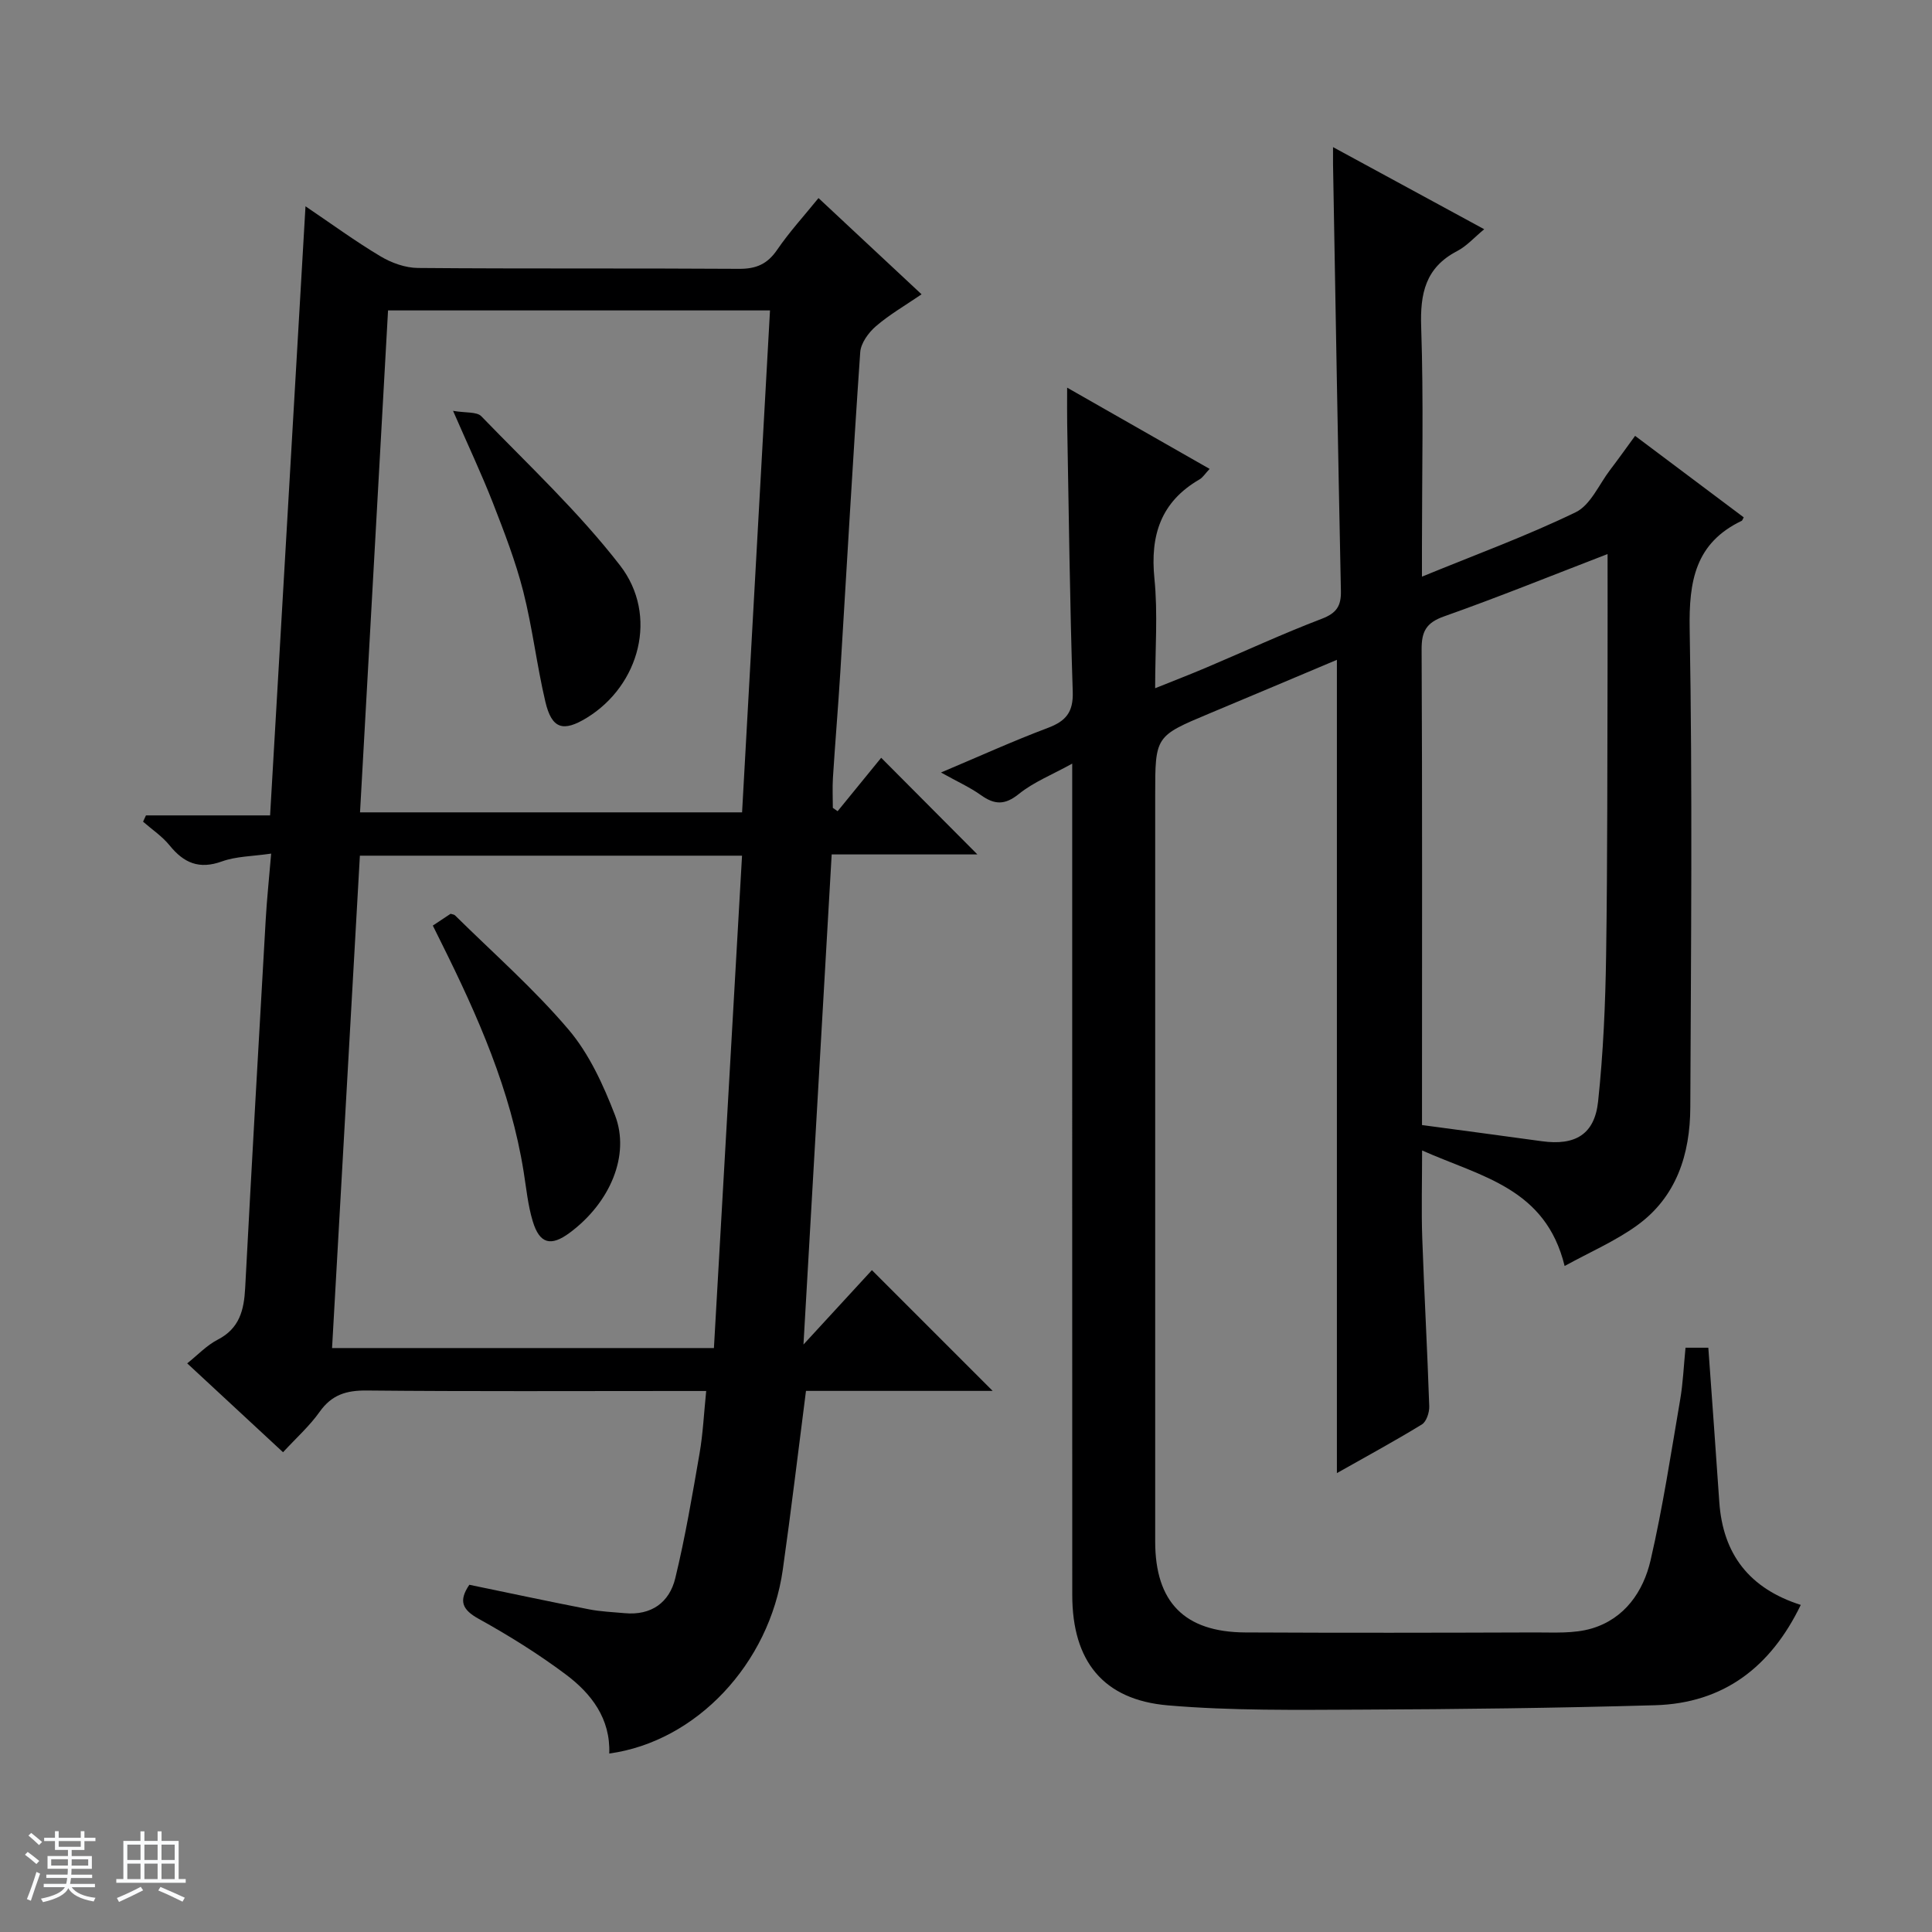
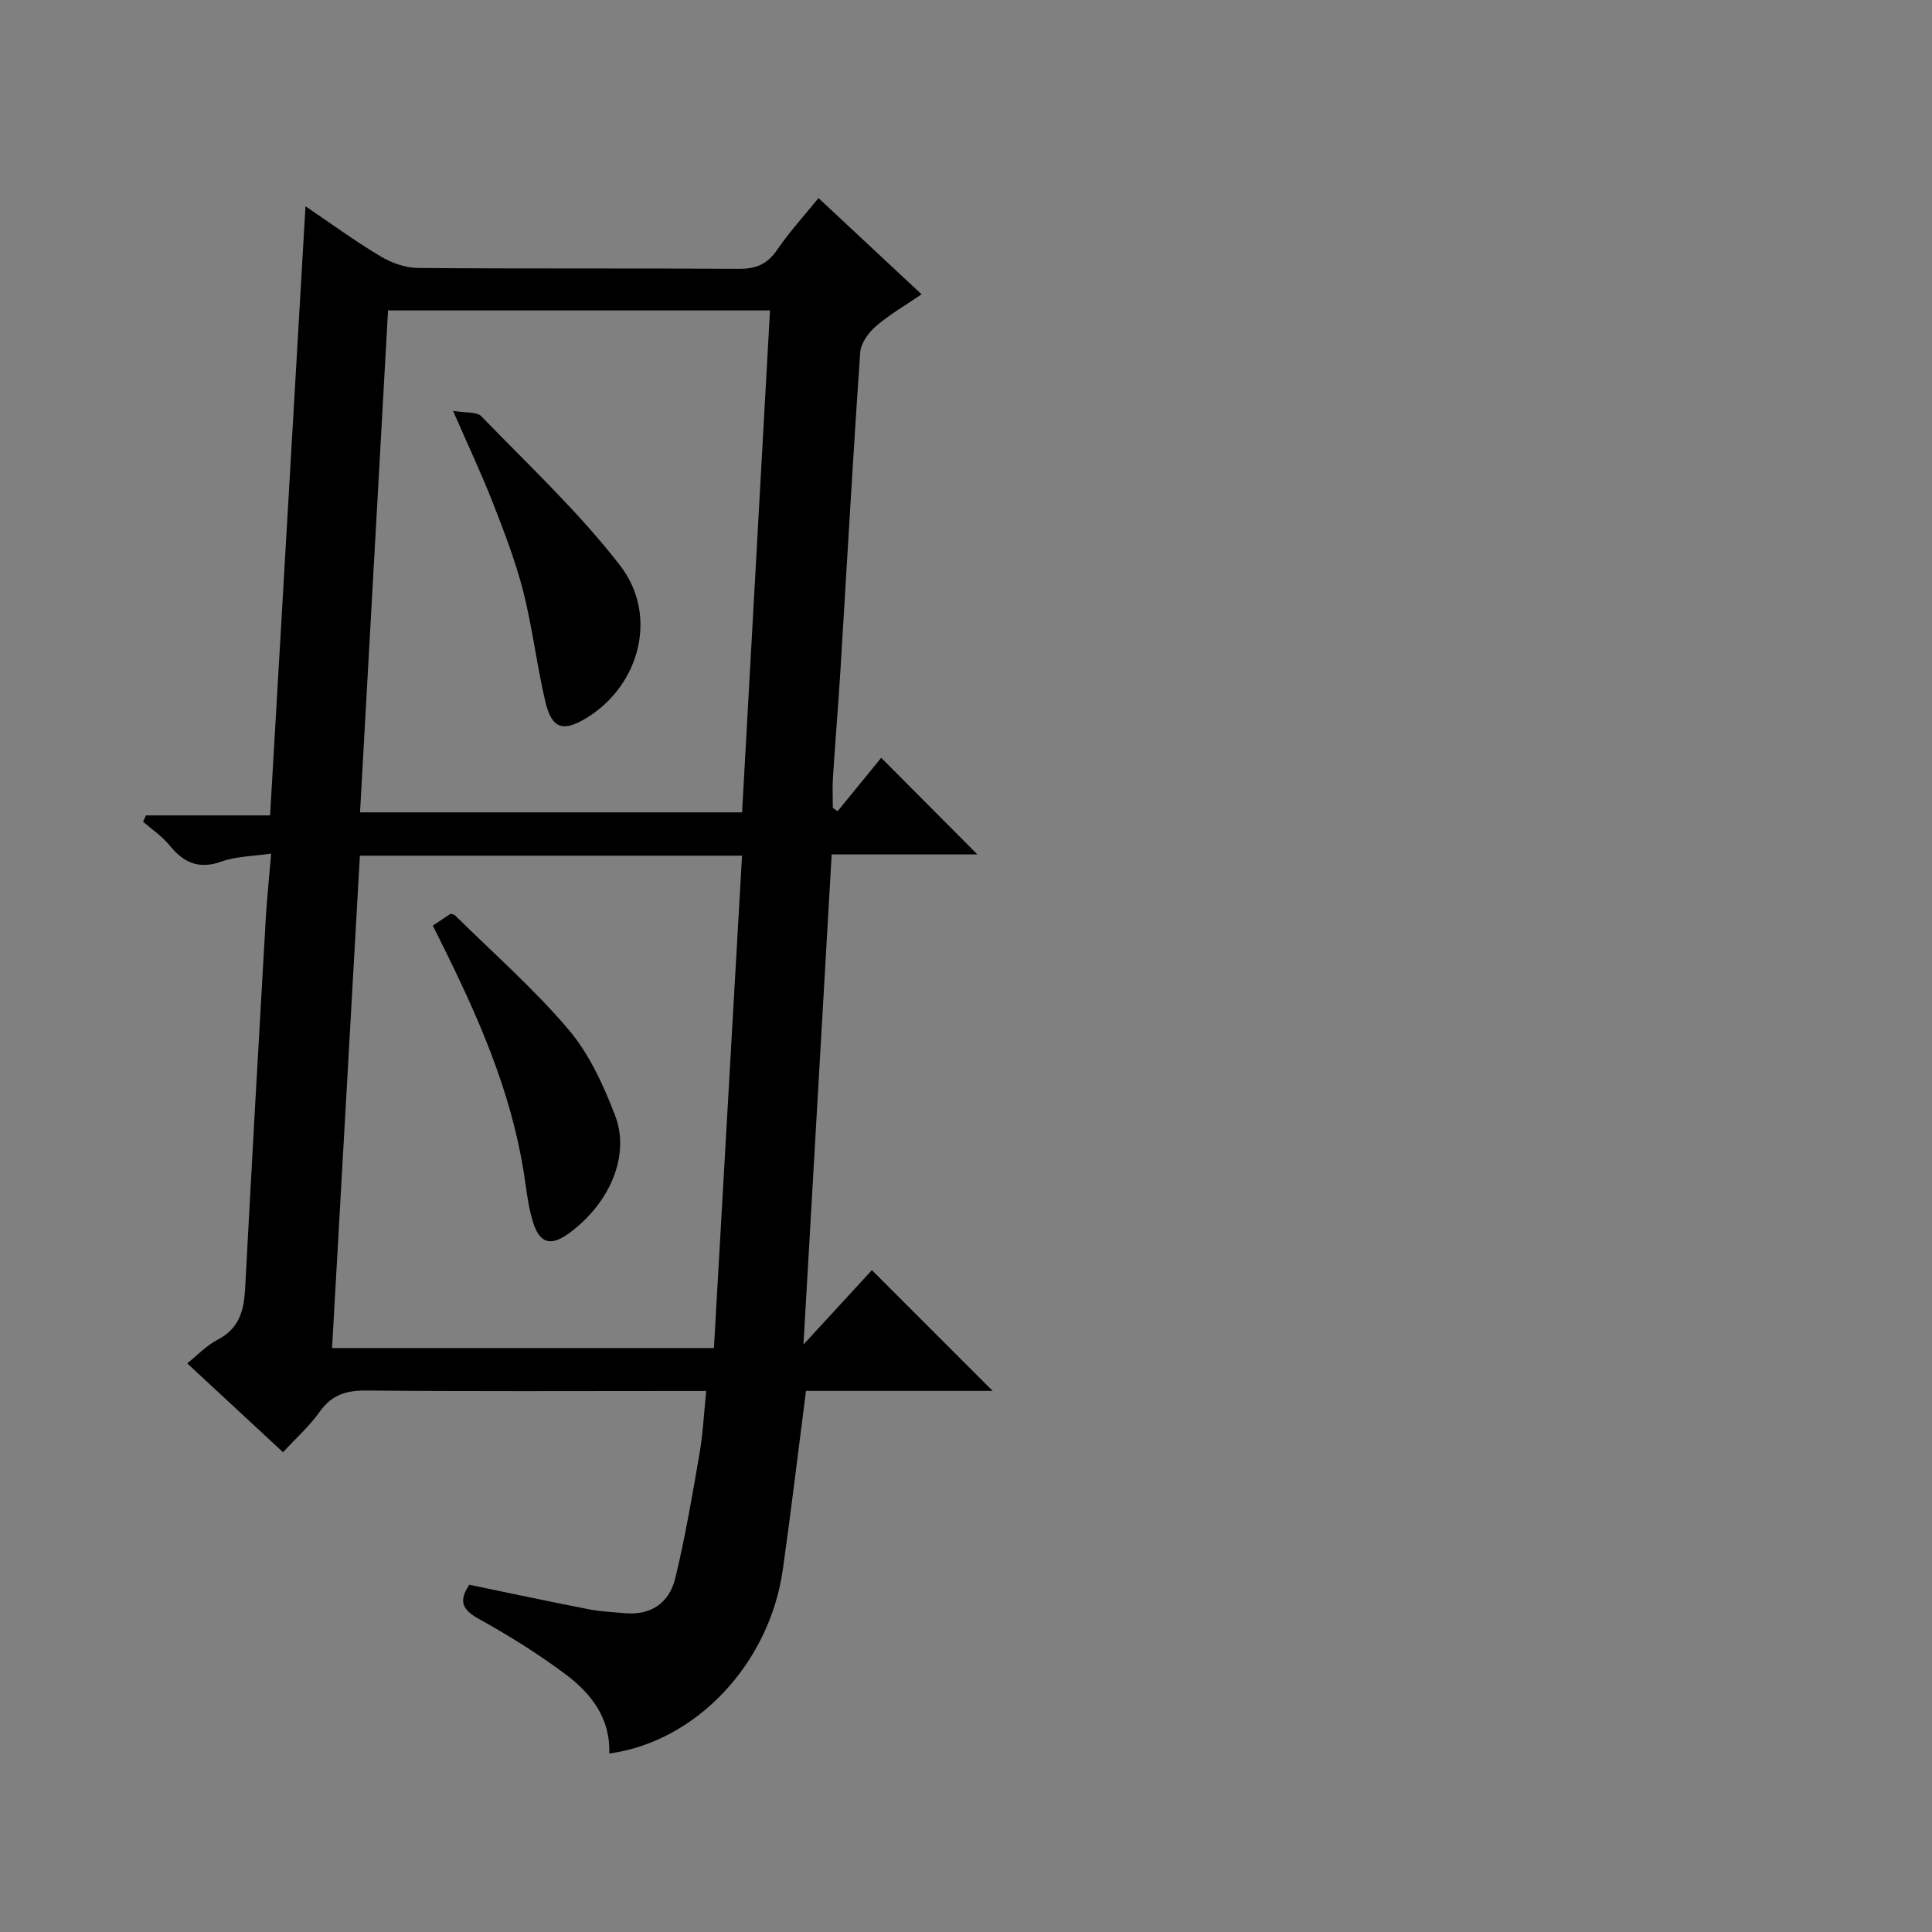
<svg xmlns="http://www.w3.org/2000/svg" enable-background="new 0 0 400 400" viewBox="0 0 400 400">
  <rect x="0" y="0" width="400" height="400" fill="#808080" stroke="none" />
-   <path d="m5.17 384 .56-.58c.85.61 1.65 1.24 2.4 1.87l-.59.64c-.84-.73-1.63-1.38-2.37-1.93m1.22 9.53-.82-.34c.71-1.76 1.37-3.64 1.98-5.63.24.13.5.25.76.36-.6 1.67-1.24 3.54-1.92 5.61m-.5-13.5.57-.54c.56.44 1.31 1.06 2.26 1.87l-.64.64c-.68-.66-1.41-1.32-2.19-1.97m3.25.46h2.24v-1.36h.77v1.36h4.57v-1.36h.76v1.36h2.28v.69h-2.28v1.84h-2.64v1.26h4.18v2.64h-4.21c0 .45-.02.86-.05 1.21h4.32v.69h-4.38c-.04.34-.1.75-.19 1.22h5.15v.69h-4.82c.87 1.19 2.51 1.92 4.93 2.19-.17.31-.3.57-.37.76-2.77-.49-4.52-1.41-5.26-2.76-.56 1.26-2.3 2.23-5.24 2.9-.12-.24-.26-.48-.43-.72 2.73-.55 4.38-1.34 4.96-2.38h-4.38v-.69h4.65c.1-.38.17-.79.21-1.22h-4.32v-.69h4.4c.03-.34.05-.75.05-1.21h-4.2v-2.64h4.23v-1.26h-2.69v-1.84h-2.24zm1.46 4.46v1.29h3.45c.01-.4.02-.57.01-.53v-.32-.45h-3.46zm1.55-2.59h4.57v-1.19h-4.57zm6.11 2.59h-3.42v.77c-.01.19-.01.37-.02.53h3.44z" fill="#fafbfc" />
-   <path d="m32.63 379.16h.82v1.98h3.54v7.89h1.46v.78h-14.37v-.78h1.46v-7.89h3.54v-1.98h.82v1.98h2.73zm-3.49 11.48.5.73c-1.61.82-3.28 1.63-5 2.41-.13-.27-.28-.55-.44-.82 1.75-.72 3.4-1.49 4.94-2.32m-2.78-5.55h2.73v-3.18h-2.73zm0 3.95h2.73v-3.2h-2.73zm3.54-3.95h2.73v-3.18h-2.73zm0 3.95h2.73v-3.2h-2.73zm7.89 4.68c-1.84-.92-3.51-1.7-5.02-2.32l.45-.73c1.89.8 3.57 1.55 5.04 2.23zm-1.62-11.81h-2.73v3.18h2.73zm-2.73 7.13h2.73v-3.2h-2.73v3.19z" fill="#fafbfc" />
  <g fill="#000001">
-     <path d="m323.94 262.11c-3.94-16.13-17.18-18.44-29.51-23.92 0 6.63-.17 12.37.03 18.1.41 11.63 1.06 23.24 1.45 34.87.04 1.27-.58 3.18-1.53 3.76-5.78 3.53-11.74 6.76-17.59 10.07 0-56.13 0-111.93 0-168.38-8.83 3.72-17.62 7.44-26.43 11.12-11.19 4.69-11.19 4.68-11.19 16.95v154.48c0 12.53 6.05 18.75 18.64 18.82 20 .1 39.99.07 59.99 0 3.93-.01 8.07.27 11.75-.82 6.81-2.02 10.69-7.64 12.19-14.14 2.53-10.96 4.22-22.13 6.12-33.23.59-3.42.73-6.93 1.11-10.76h4.72c.77 10.75 1.55 21.33 2.27 31.92.74 10.84 6.24 17.94 16.87 21.33-6.18 12.79-15.9 20.36-30.17 20.77-20.3.58-40.62.83-60.93.91-13.31.05-26.68.25-39.91-.88-13.47-1.15-19.81-9.21-19.82-22.85-.02-55.66-.01-111.32-.01-166.98 0-1.32 0-2.65 0-5.15-4.13 2.29-7.97 3.8-11.03 6.27-2.92 2.36-5.05 2.26-7.87.25-2.26-1.61-4.84-2.77-8.27-4.68 7.92-3.34 14.91-6.52 22.09-9.22 3.75-1.41 5.33-3.23 5.19-7.52-.61-18.47-.81-36.95-1.15-55.43-.04-2.15-.01-4.3-.01-7.51 10.15 5.79 19.7 11.23 29.5 16.82-.96 1.02-1.42 1.79-2.1 2.18-8.01 4.64-10.23 11.58-9.33 20.52.73 7.22.15 14.57.15 22.71 3.96-1.59 7.3-2.88 10.6-4.28 7.96-3.37 15.81-7.01 23.88-10.09 3.07-1.17 4.05-2.65 3.98-5.78-.61-29.45-1.11-58.9-1.63-88.35-.01-.82 0-1.65 0-3.53 10.71 5.82 20.82 11.3 31.3 17-2.04 1.68-3.63 3.5-5.62 4.53-6.56 3.42-7.67 8.79-7.43 15.71.51 15.15.16 30.32.16 45.49v6.2c11.18-4.58 21.74-8.45 31.82-13.33 3.08-1.49 4.83-5.75 7.14-8.78 1.7-2.23 3.33-4.52 5.17-7.04 7.68 5.76 15.1 11.33 22.49 16.87-.25.45-.29.65-.4.71-9.65 4.61-10.97 12.51-10.79 22.46.59 32.98.27 65.99.13 98.98-.04 9.71-2.85 18.57-11.08 24.49-4.49 3.23-9.7 5.48-14.94 8.36zm8.89-147.4c-11.61 4.47-22.64 8.94-33.86 12.91-3.68 1.3-4.66 3.11-4.64 6.82.15 30.98.08 61.95.08 92.93v5.56c8.49 1.14 16.66 2.22 24.83 3.35 6.86.94 10.9-1.38 11.63-8.23 1.07-10.05 1.51-20.2 1.66-30.31.3-20.15.23-40.3.3-60.45.02-7.29 0-14.57 0-22.58z" />
    <path d="m173.42 167.95c3.11-3.81 6.21-7.63 9.02-11.06 7.35 7.38 13.62 13.68 19.92 20.01-9.59 0-19.63 0-30.17 0-1.96 34.1-3.9 67.73-5.84 101.47 4.86-5.28 9.69-10.53 14.17-15.4l25 25c-12.75 0-25.78 0-38.65 0-1.64 12.71-3.08 24.88-4.8 37.01-2.77 19.53-17.95 35.6-35.93 38.07.27-7.22-3.69-12.39-8.97-16.35-5.7-4.27-11.8-8.07-18.03-11.52-3.5-1.93-4.21-3.76-1.97-7.07 8.27 1.71 16.5 3.47 24.76 5.08 2.43.48 4.94.57 7.41.8 5.51.51 9.25-2.21 10.47-7.24 2.07-8.53 3.53-17.2 5.03-25.86.7-4.05.89-8.18 1.37-12.9-2.25 0-4.03 0-5.81 0-21.5 0-43 .11-64.5-.1-4.2-.04-7.22.88-9.72 4.41-2.09 2.95-4.86 5.42-7.58 8.37-6.66-6.18-13.1-12.15-19.84-18.4 2.17-1.73 4.03-3.73 6.32-4.91 4.52-2.33 5.44-6.13 5.68-10.69 1.34-25.41 2.79-50.82 4.25-76.23.24-4.27.7-8.53 1.13-13.71-3.88.57-7.24.55-10.2 1.62-4.7 1.7-7.87.33-10.82-3.31-1.53-1.89-3.65-3.3-5.5-4.92.2-.43.4-.87.6-1.3h25.7c2.45-42.2 4.87-83.76 7.33-126.11 5.43 3.67 10.33 7.26 15.53 10.36 2.27 1.36 5.14 2.39 7.75 2.41 22.16.19 44.33.03 66.5.18 3.55.02 5.86-1 7.87-3.94 2.53-3.7 5.58-7.03 8.56-10.71 6.97 6.51 13.88 12.95 21.34 19.92-3.4 2.33-6.66 4.2-9.46 6.62-1.53 1.32-3.11 3.49-3.24 5.38-1.53 22.06-2.76 44.14-4.12 66.21-.45 7.3-1.07 14.59-1.53 21.88-.13 2.07-.02 4.16-.02 6.24.34.24.67.46.99.69zm-93.08-103.68c-1.94 34.7-3.86 69.16-5.8 103.92h79.1c1.94-34.85 3.85-69.3 5.78-103.92-26.56 0-52.64 0-79.08 0zm73.29 112.89c-26.64 0-52.6 0-79.12 0-1.93 34.05-3.84 67.97-5.76 101.94h79.06c1.94-34.13 3.86-67.79 5.82-101.94z" />
    <path d="m93.8 85.06c2.63.46 4.91.15 5.85 1.12 9.78 10.11 20.15 19.81 28.72 30.88 8.01 10.35 4.05 24.84-6.86 31.54-4.92 3.02-7.27 2.32-8.6-3.32-1.78-7.56-2.67-15.33-4.58-22.85-1.59-6.23-3.94-12.3-6.28-18.31-2.34-5.98-5.09-11.8-8.25-19.06z" />
    <path d="m89.61 191.63c1.5-1 2.6-1.72 3.68-2.44.34.12.72.13.92.33 7.91 7.81 16.32 15.19 23.49 23.63 4.28 5.03 7.22 11.49 9.63 17.74 3.2 8.3-1.04 18.14-9.35 24.32-3.92 2.92-6.26 2.34-7.68-2.36-1-3.3-1.33-6.8-1.88-10.23-2.69-16.91-9.52-32.32-17.07-47.48-.5-1.03-1.01-2.06-1.74-3.51z" />
  </g>
</svg>